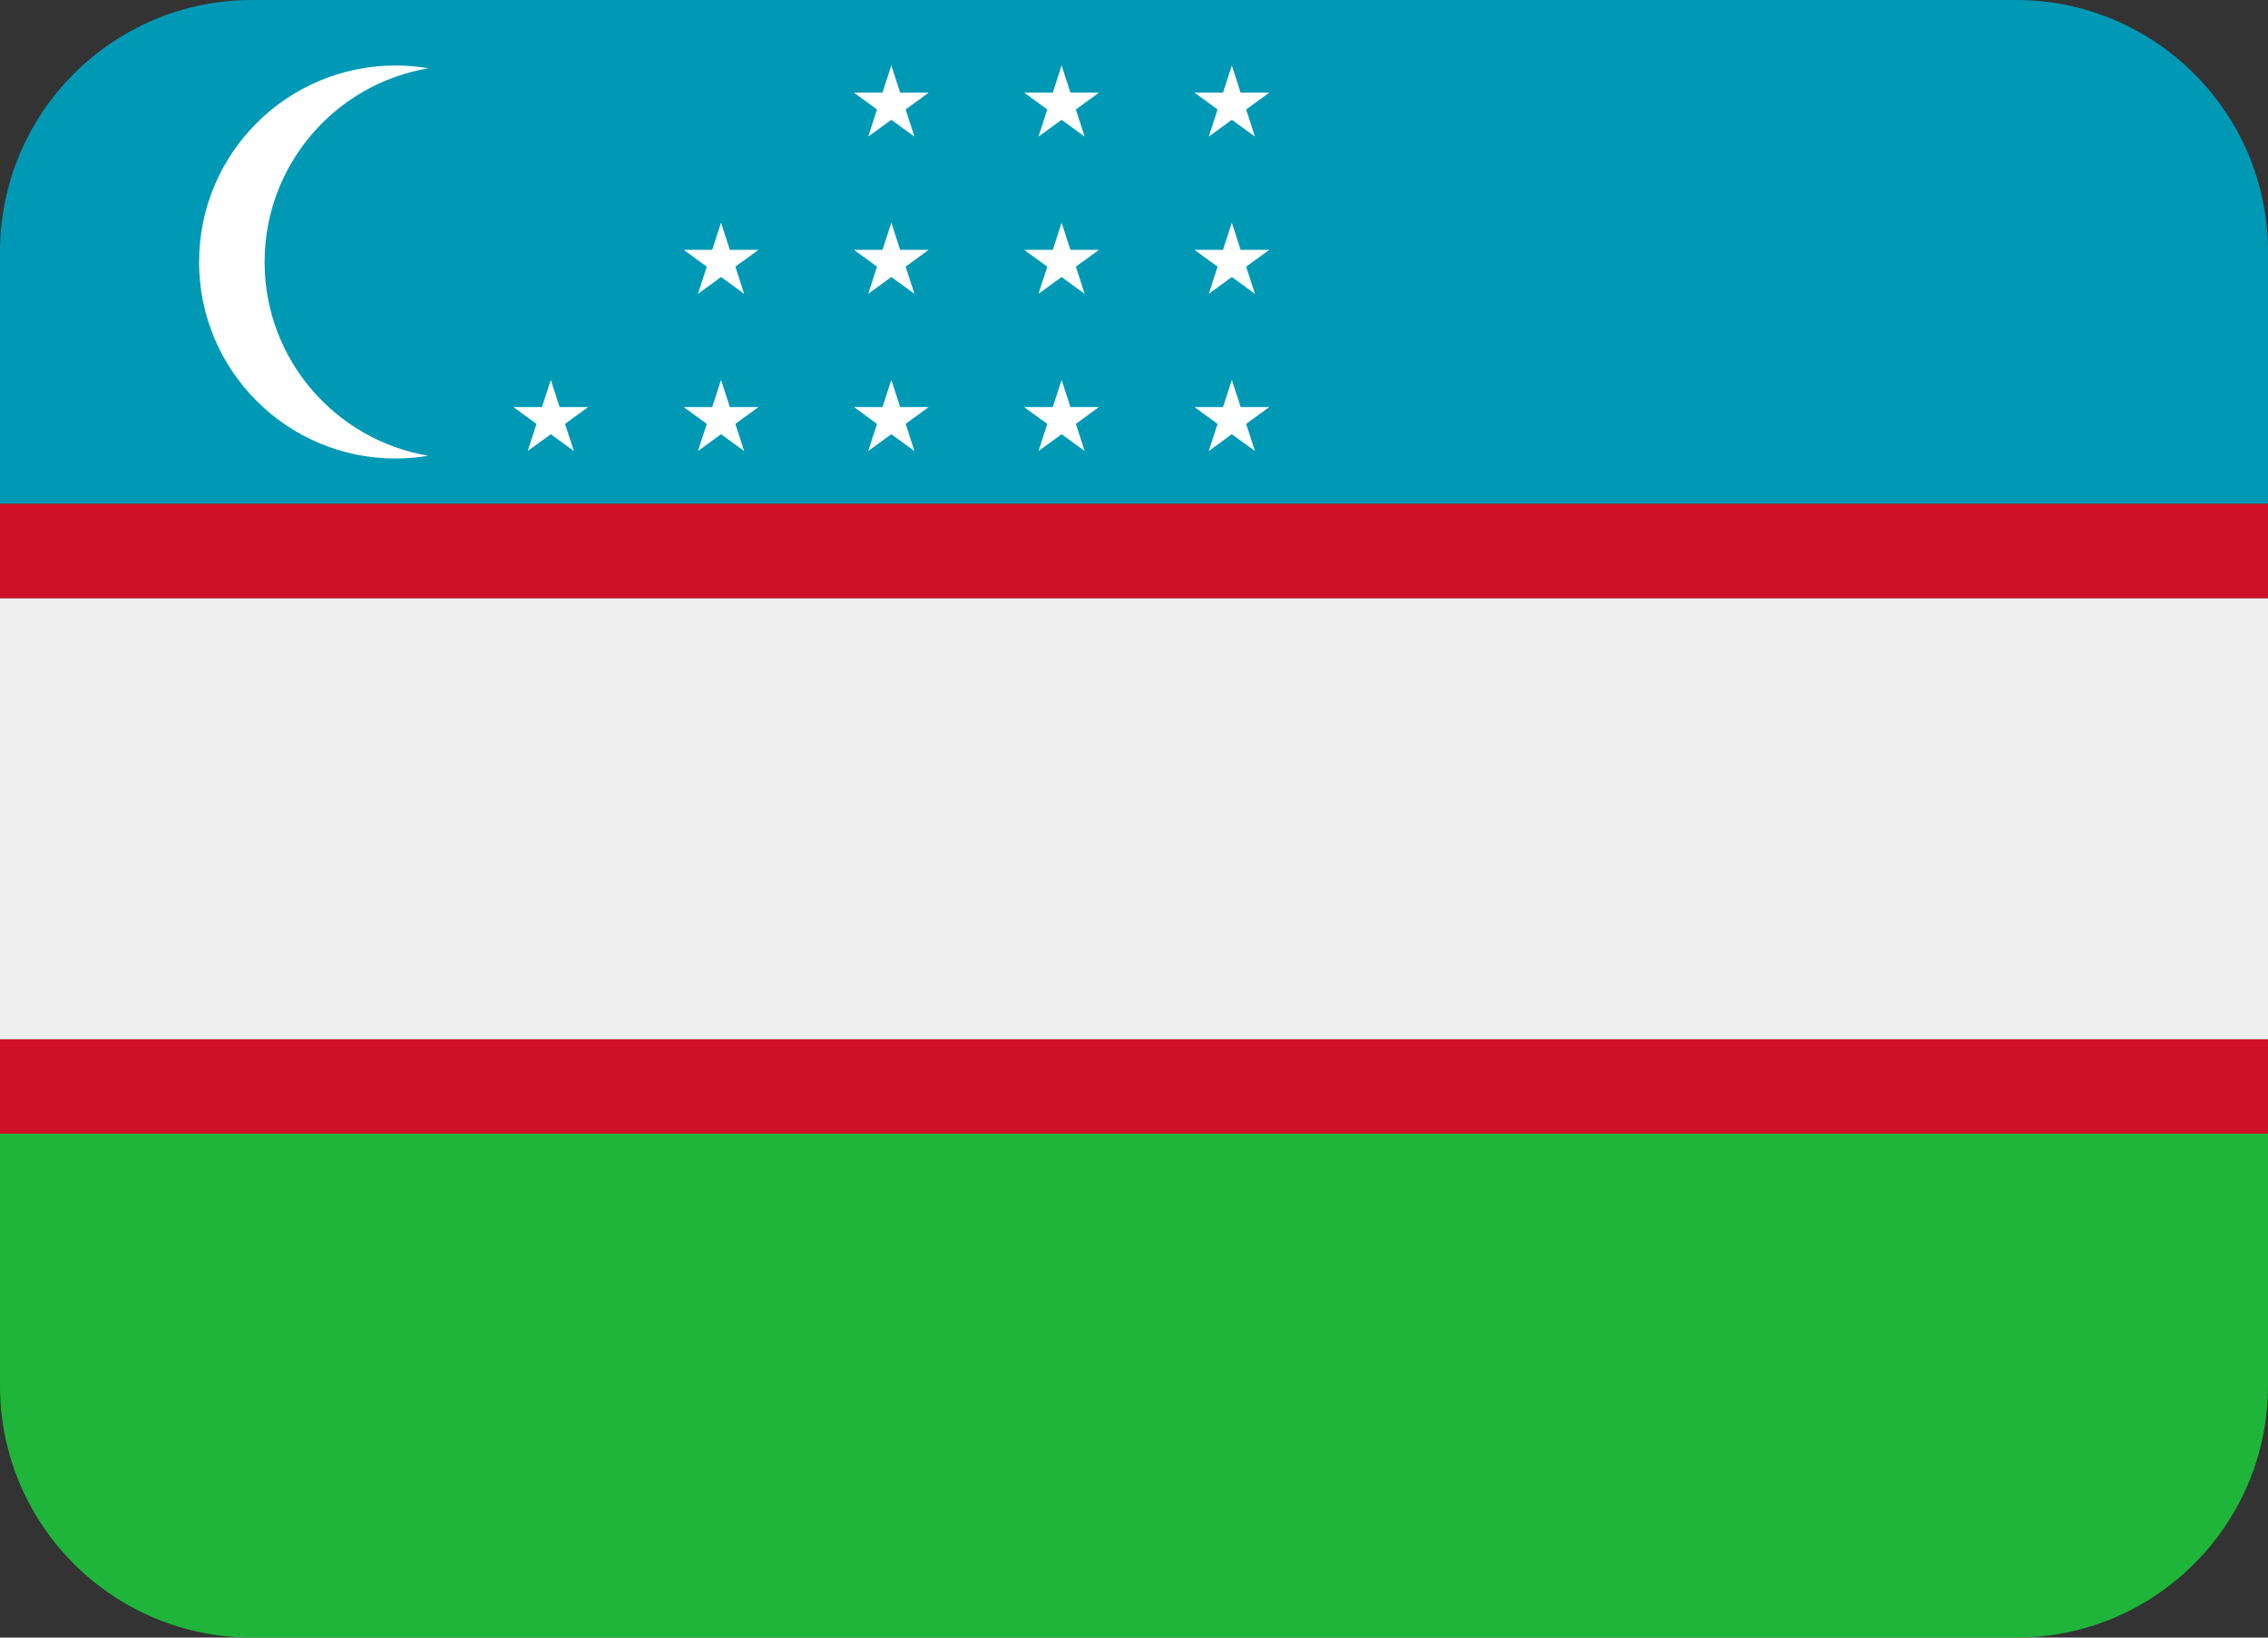
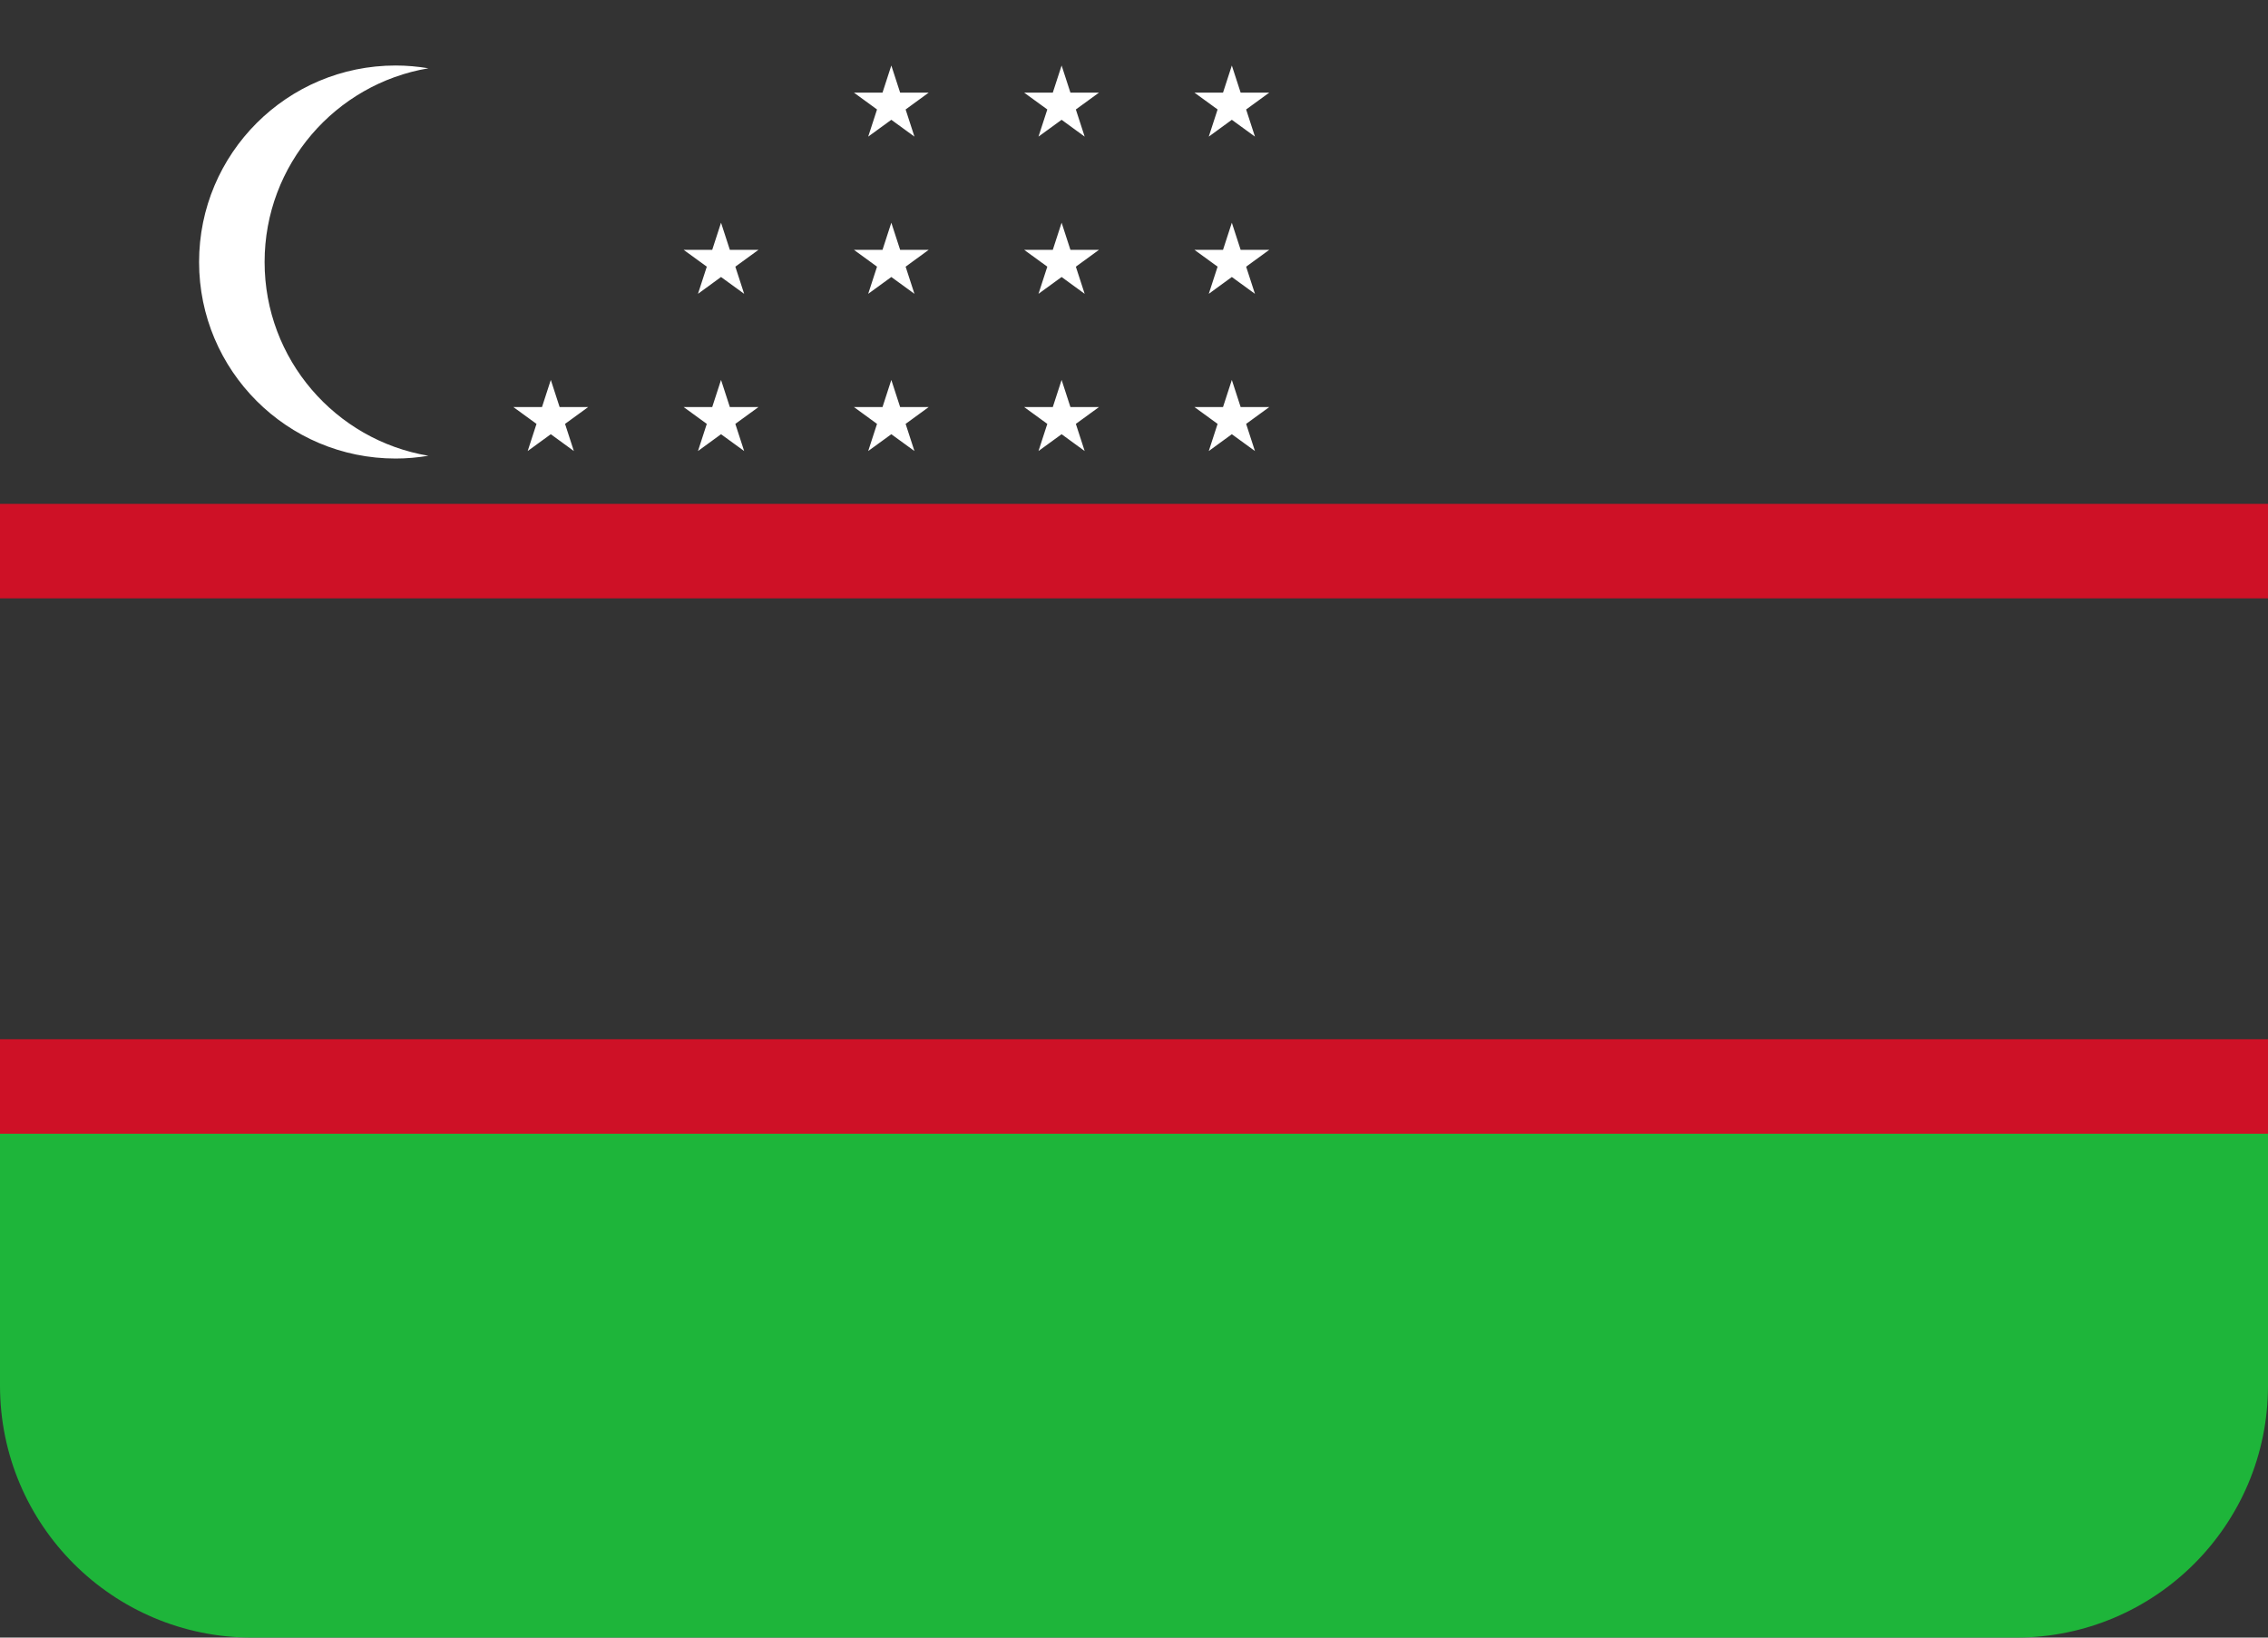
<svg xmlns="http://www.w3.org/2000/svg" viewBox="0 5 36 26">
  <rect x="0" y="5" width="36" height="26" fill="#333333" stroke="none" />
-   <path fill="#0099B5" d="M0 9v4h36V9c0-2.209-1.791-4-4-4H4C1.791 5 0 6.791 0 9z" />
  <path fill="#1EB53A" d="M36 27v-4H0v4c0 2.209 1.791 4 4 4h28c2.209 0 4-1.791 4-4z" />
  <path fill="#CE1126" d="M0 13h36v1.5H0zm0 8.5h36V23H0z" />
-   <path fill="#EEE" d="M0 18v3.5h36v-7H0z" />
  <path fill="#FFF" d="M4.2 9.16c0-1.546 1.125-2.828 2.6-3.076-.169-.028-.343-.044-.52-.044-1.723 0-3.12 1.397-3.12 3.12s1.397 3.12 3.12 3.12c.177 0 .351-.016.52-.044-1.475-.248-2.6-1.53-2.6-3.076zm4.683 2.303l-.14-.431-.14.431h-.454l.367.267-.14.431.367-.267.366.267-.14-.431.367-.267zm2.702 0l-.14-.431-.14.431h-.453l.367.267-.14.431.366-.267.367.267-.14-.431.367-.267zm-.14-2.927l-.14.431h-.453l.367.267-.14.431.366-.267.367.267-.14-.431.367-.267h-.454zm2.843 2.927l-.14-.431-.14.431h-.453l.366.267-.14.431.367-.267.367.267-.14-.431.366-.267zm-.14-2.927l-.14.431h-.453l.366.267-.14.431.367-.267.367.267-.14-.431.366-.267h-.453zm0-2.496l-.14.431h-.453l.366.267-.14.431.367-.267.367.267-.14-.431.366-.267h-.453zm2.843 5.423l-.14-.431-.14.431h-.454l.367.267-.14.431.367-.267.366.267-.14-.431.367-.267zm-.14-2.927l-.14.431h-.454l.367.267-.14.431.367-.267.366.267-.14-.431.367-.267h-.453zm0-2.496l-.14.431h-.454l.367.267-.14.431.367-.267.366.267-.14-.431.367-.267h-.453zm2.842 5.423l-.14-.431-.14.431h-.453l.367.267-.14.431.366-.267.367.267-.14-.431.367-.267zm-.14-2.927l-.14.431h-.453l.367.267-.14.431.366-.267.367.267-.14-.431.367-.267h-.454zm0-2.496l-.14.431h-.453l.367.267-.14.431.366-.267.367.267-.14-.431.367-.267h-.454z" />
</svg>